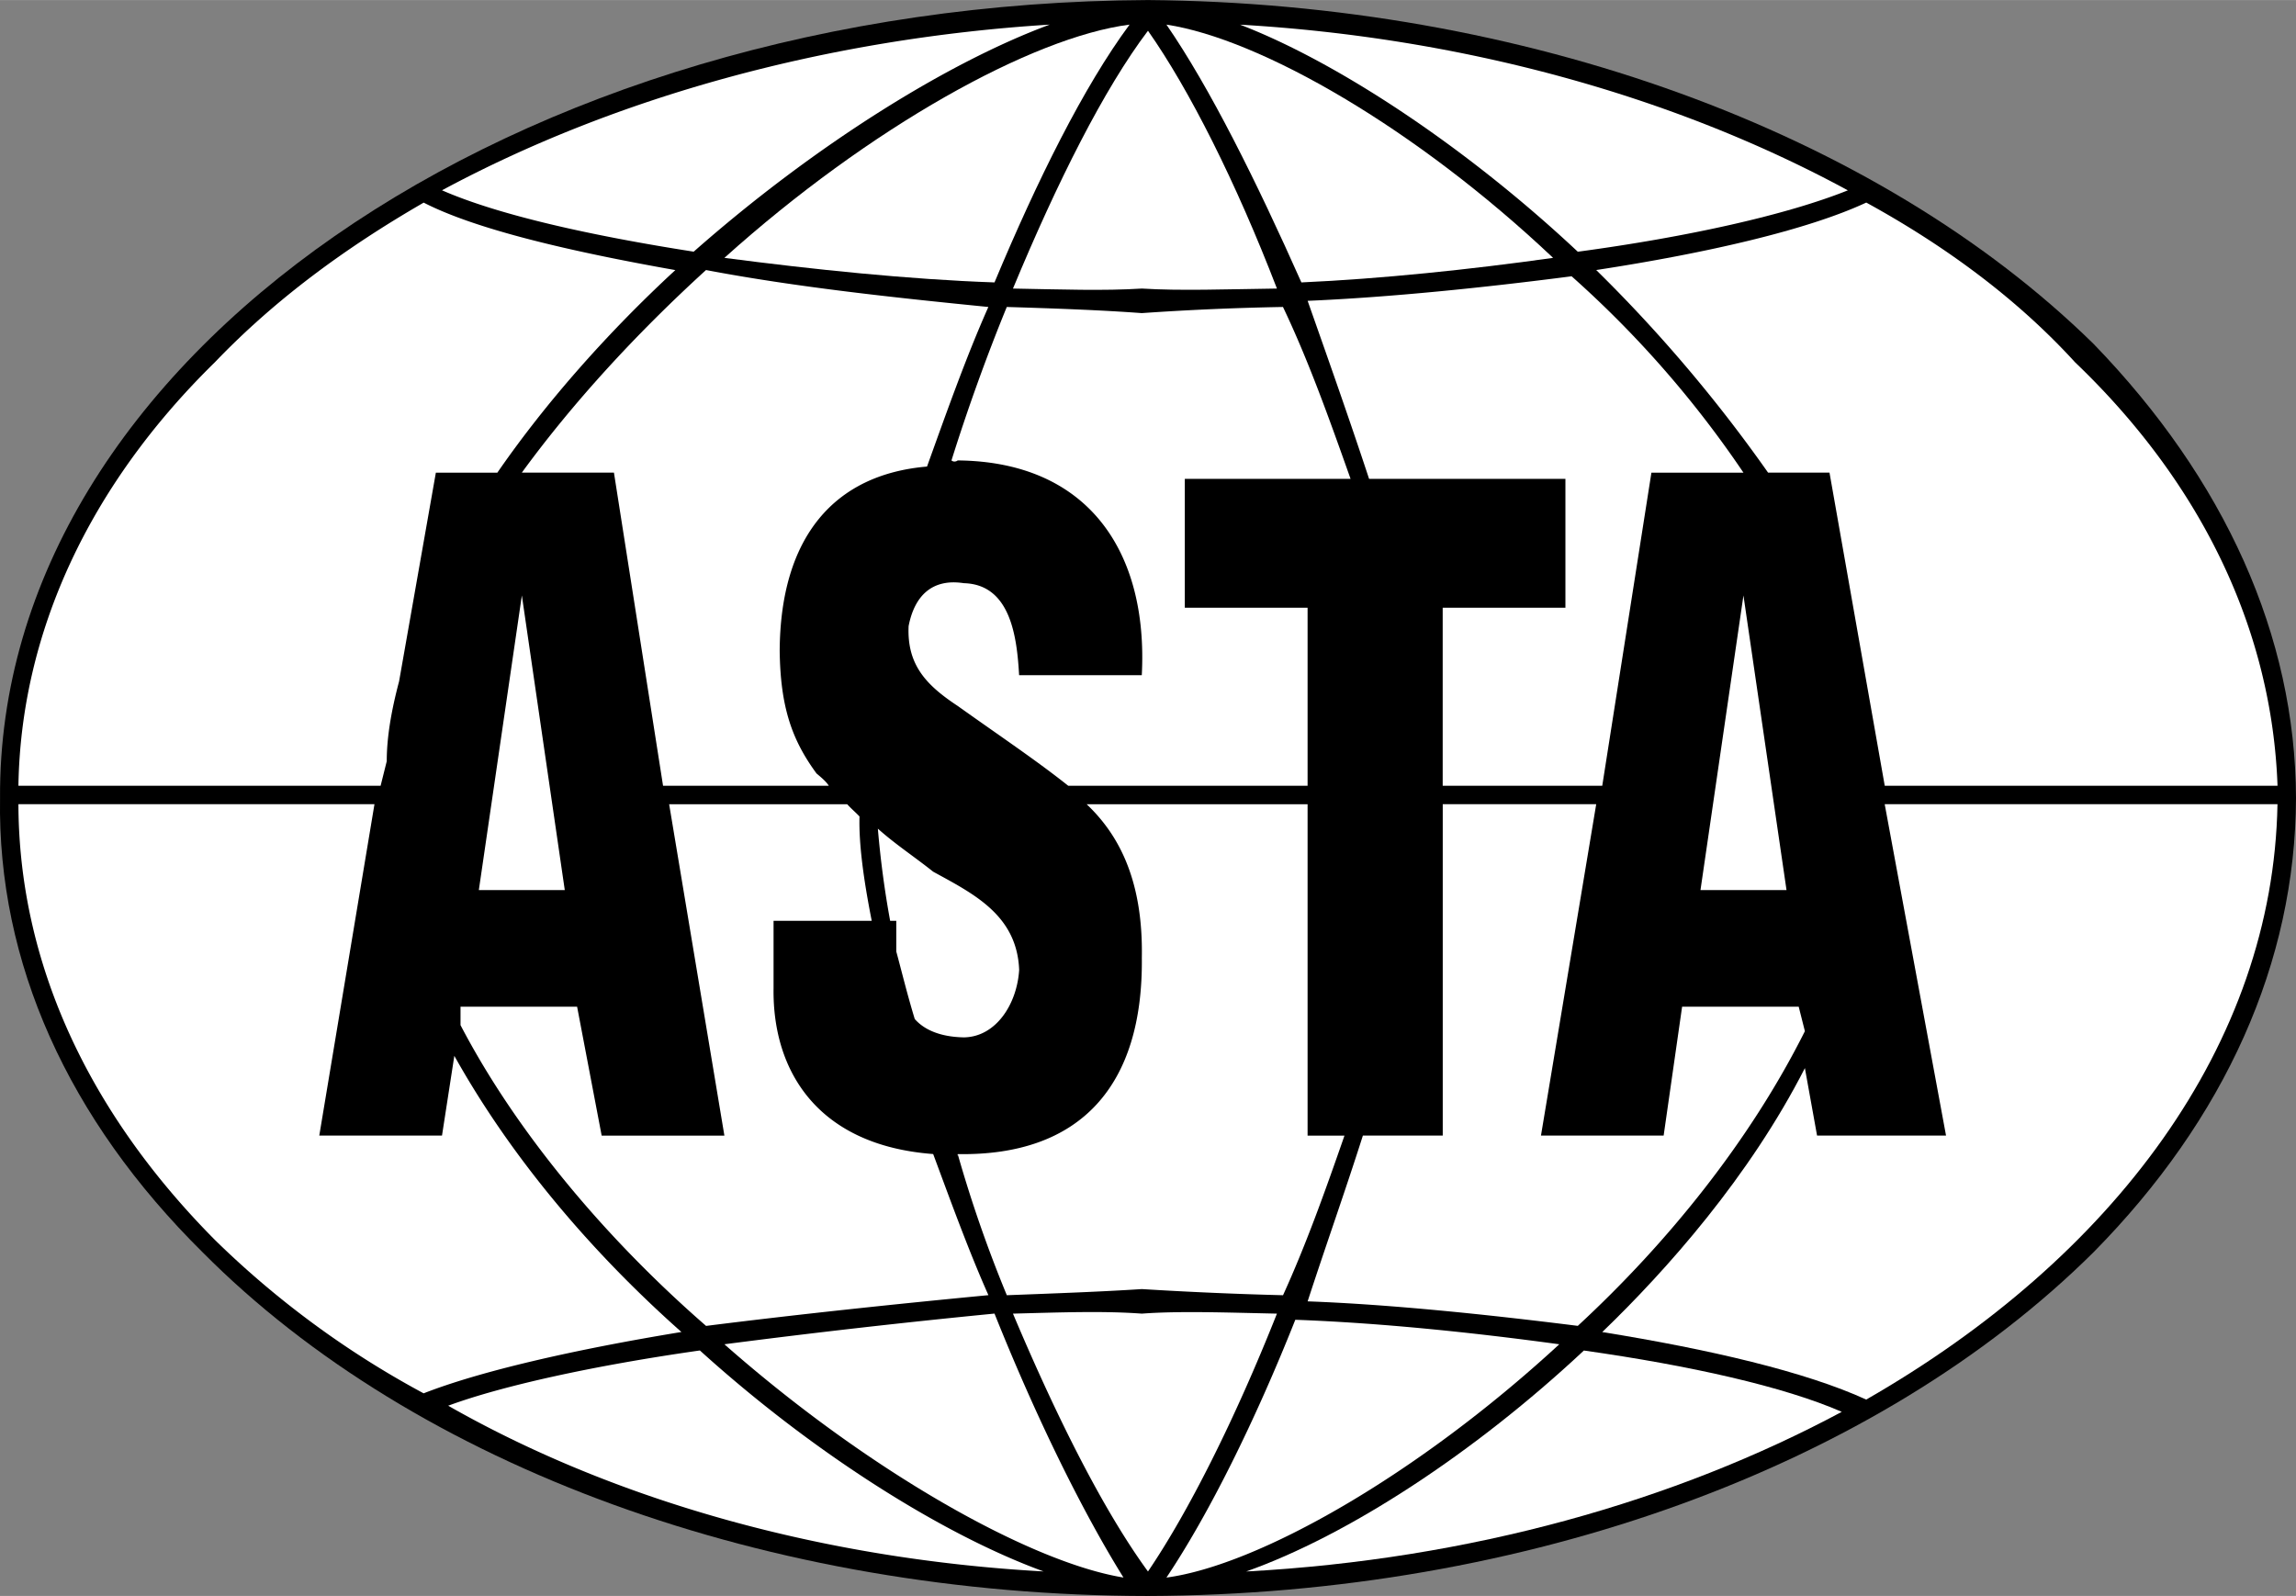
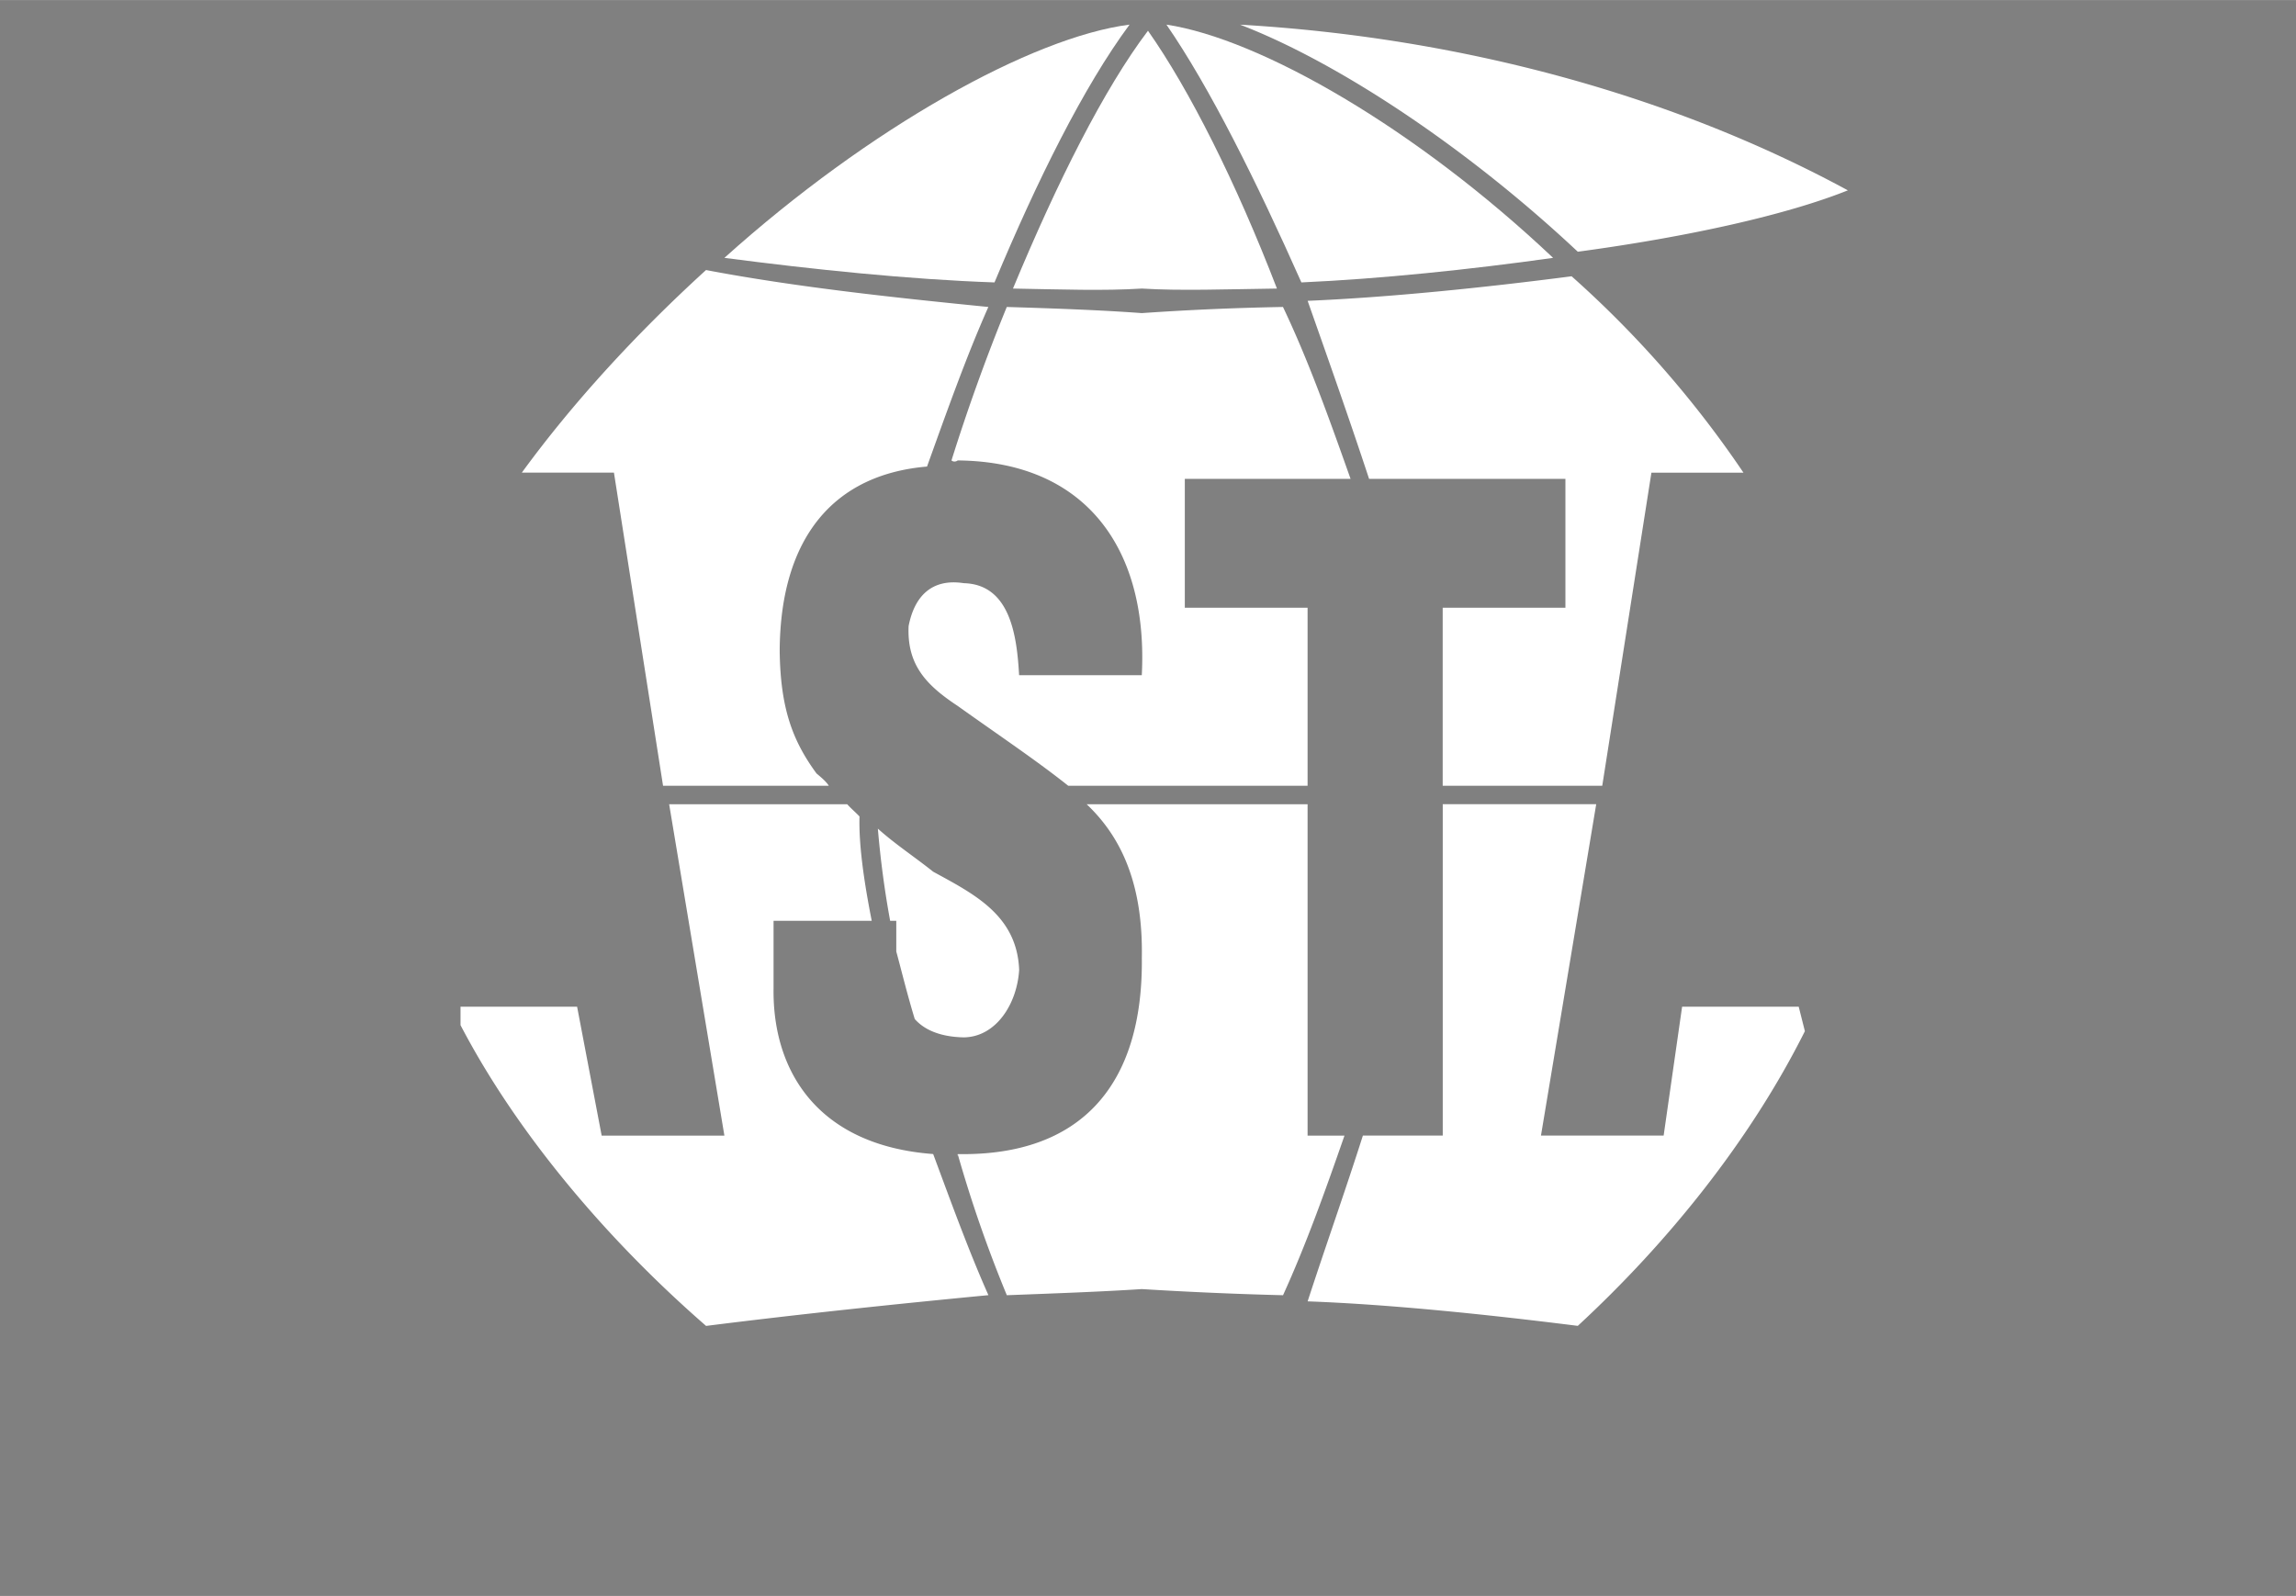
<svg xmlns="http://www.w3.org/2000/svg" width="2500" height="1738" viewBox="0 0 44.881 31.199">
  <rect x="0" y="0" width="44.881" height="31.199" fill="#808080" stroke="none" />
-   <path d="M40.922 6.72C36.686 2.565 29.779.058 22.44 0 10.025.058-.051 7.041.001 15.6c-.053 3.213 1.327 6.277 3.96 8.881 4.175 4.205 11.081 6.712 18.479 6.719-.029-.007-.029-.007 0 0-.029-.007-.029-.007 0 0-.008-.007.012-.008 0 0 .037-.007.043-.008 0 0 7.386-.026 14.259-2.528 18.482-6.719 2.57-2.604 3.949-5.668 3.959-8.881-.01-3.164-1.389-6.228-3.959-8.88z" />
-   <path d="M40.561 7.08c2.527 2.417 3.852 5.298 3.959 8.28h-7.678l-1.08-6.122h-1.201a28.679 28.679 0 0 0-3.359-3.96c2.168-.332 4.135-.785 5.279-1.319 1.568.86 2.962 1.896 4.08 3.121z" fill="#fff" />
  <path d="M32.281 9.239l-.961 6.121h-3.119v-3.48H30.6V9.36h-3.838c-.389-1.18-.795-2.327-1.201-3.48 1.604-.068 3.459-.259 5.16-.48a20.4 20.4 0 0 1 3.359 3.839h-1.799zM26.4 9.36h-3.24v2.52h2.4v3.48h-4.679c-.617-.491-1.331-.969-2.16-1.56-.617-.407-.994-.804-.96-1.561.114-.591.459-.936 1.08-.839.921.024 1.038 1.069 1.08 1.799h2.398c.128-2.415-1.048-4.176-3.599-4.199-.026.023-.083.034-.121 0 .31-.99.683-2.029 1.081-3 .968.029 1.858.062 2.639.12a53.37 53.37 0 0 1 2.76-.12c.499 1.048.905 2.186 1.321 3.36zM17.881 19.92c-.148-.486-.252-.918-.361-1.32V18h-.12a18.661 18.661 0 0 1-.24-1.801c.346.309.708.544 1.081.841.785.431 1.639.845 1.681 1.92-.042.67-.454 1.31-1.08 1.319-.486-.009-.788-.162-.961-.359zM18.121 9.12c-1.807.153-2.867 1.37-2.88 3.6.013 1.123.251 1.76.72 2.4.126.104.199.174.24.24h-3.24l-.96-6.122h-1.8c.996-1.365 2.229-2.71 3.6-3.96 1.778.338 3.744.545 5.519.722-.429.965-.804 2.023-1.199 3.12zM9.001 19.68h2.28l.48 2.52h2.399l-1.08-6.479h3.48c.08.088.145.14.241.239-.015.529.077 1.221.239 2.04h-1.919v1.319c-.023 1.623.866 3.072 3.12 3.241.351.944.694 1.891 1.08 2.759-1.759.168-3.712.373-5.519.601-1.942-1.69-3.696-3.765-4.8-5.88v-.36h-.001zM18.721 22.561c-.027.037-.011.041 0 0 2.404.041 3.627-1.342 3.599-3.841.028-1.563-.485-2.436-1.079-2.999h4.319V22.2h.721c-.381 1.098-.758 2.148-1.201 3.12a75.962 75.962 0 0 1-2.76-.12c-.779.051-1.668.083-2.639.12a25.492 25.492 0 0 1-.96-2.759zM26.641 22.199h1.561V15.72h3l-1.08 6.479h2.398l.361-2.52h2.279l.121.479c-1.068 2.134-2.672 4.128-4.439 5.761-1.783-.224-3.672-.42-5.281-.479.351-1.079.728-2.135 1.08-3.241zM36.121 3.72c-1.195.479-3.113.908-5.279 1.2-2.186-2.05-4.699-3.708-6.602-4.439 4.322.251 8.451 1.379 11.881 3.239z" fill="#fff" />
  <path d="M30.359 5.04c-1.615.228-3.377.411-4.92.48-.881-1.98-1.789-3.808-2.638-5.04 1.838.28 4.877 2.025 7.558 4.56zM22.44.6c.808 1.148 1.722 2.965 2.521 5.04-.969.013-1.898.047-2.641 0-.744.047-1.583.017-2.519 0 .864-2.081 1.783-3.91 2.639-5.04zM19.44 5.52c-1.675-.058-3.552-.254-5.28-.48C17.002 2.485 20.181.724 22.08.48c-.894 1.207-1.808 3.049-2.64 5.04z" fill="#fff" />
-   <path d="M20.52.48c-1.964.726-4.569 2.331-6.96 4.439-1.998-.312-3.808-.713-4.92-1.2C12.026 1.897 16.157.752 20.52.48zM4.201 7.08c1.149-1.2 2.513-2.215 4.081-3.12 1.026.527 2.873.956 4.919 1.319-1.292 1.192-2.516 2.565-3.479 3.96H8.52l-.719 4.081c-.153.576-.241 1.095-.241 1.56l-.12.48H.36c.048-2.982 1.373-5.863 3.841-8.28zM4.201 24.239C1.7 21.718.368 18.792.36 15.72h6.96l-1.079 6.479H8.64l.241-1.559c1.105 1.979 2.667 3.827 4.439 5.399-2.105.345-3.936.767-5.039 1.199a18.002 18.002 0 0 1-4.08-2.999zM8.761 27.48c1.067-.394 2.864-.787 4.92-1.08 2.26 2.047 4.801 3.623 6.719 4.32-4.276-.237-8.348-1.365-11.639-3.24z" fill="#fff" />
-   <path d="M14.16 26.279a167.24 167.24 0 0 1 5.28-.6c.83 2.076 1.737 3.9 2.521 5.16-1.787-.29-4.937-2.037-7.801-4.56zM22.44 30.721c-.865-1.185-1.776-2.994-2.639-5.041.94-.025 1.776-.055 2.519 0 .739-.055 1.659-.021 2.641 0-.82 2.067-1.731 3.878-2.521 5.041zM25.32 25.8c1.67.061 3.465.248 5.16.479-2.783 2.567-5.887 4.32-7.679 4.561.824-1.23 1.732-3.057 2.519-5.04z" fill="#fff" />
-   <path d="M24.359 30.721c1.992-.705 4.461-2.317 6.602-4.32 2.068.293 3.906.703 5.041 1.199-3.25 1.74-7.242 2.883-11.643 3.121zM36.48 27.36c-1.188-.545-3.07-.983-5.16-1.32 1.258-1.211 2.875-3.033 3.961-5.16l.238 1.319h2.521l-1.199-6.479h7.678c-.083 4.697-3.21 8.87-8.039 11.64zM10.201 11.64l.839 5.76H9.36l.841-5.76zM34.08 11.64l.842 5.76H33.24l.84-5.76z" fill="#fff" />
</svg>